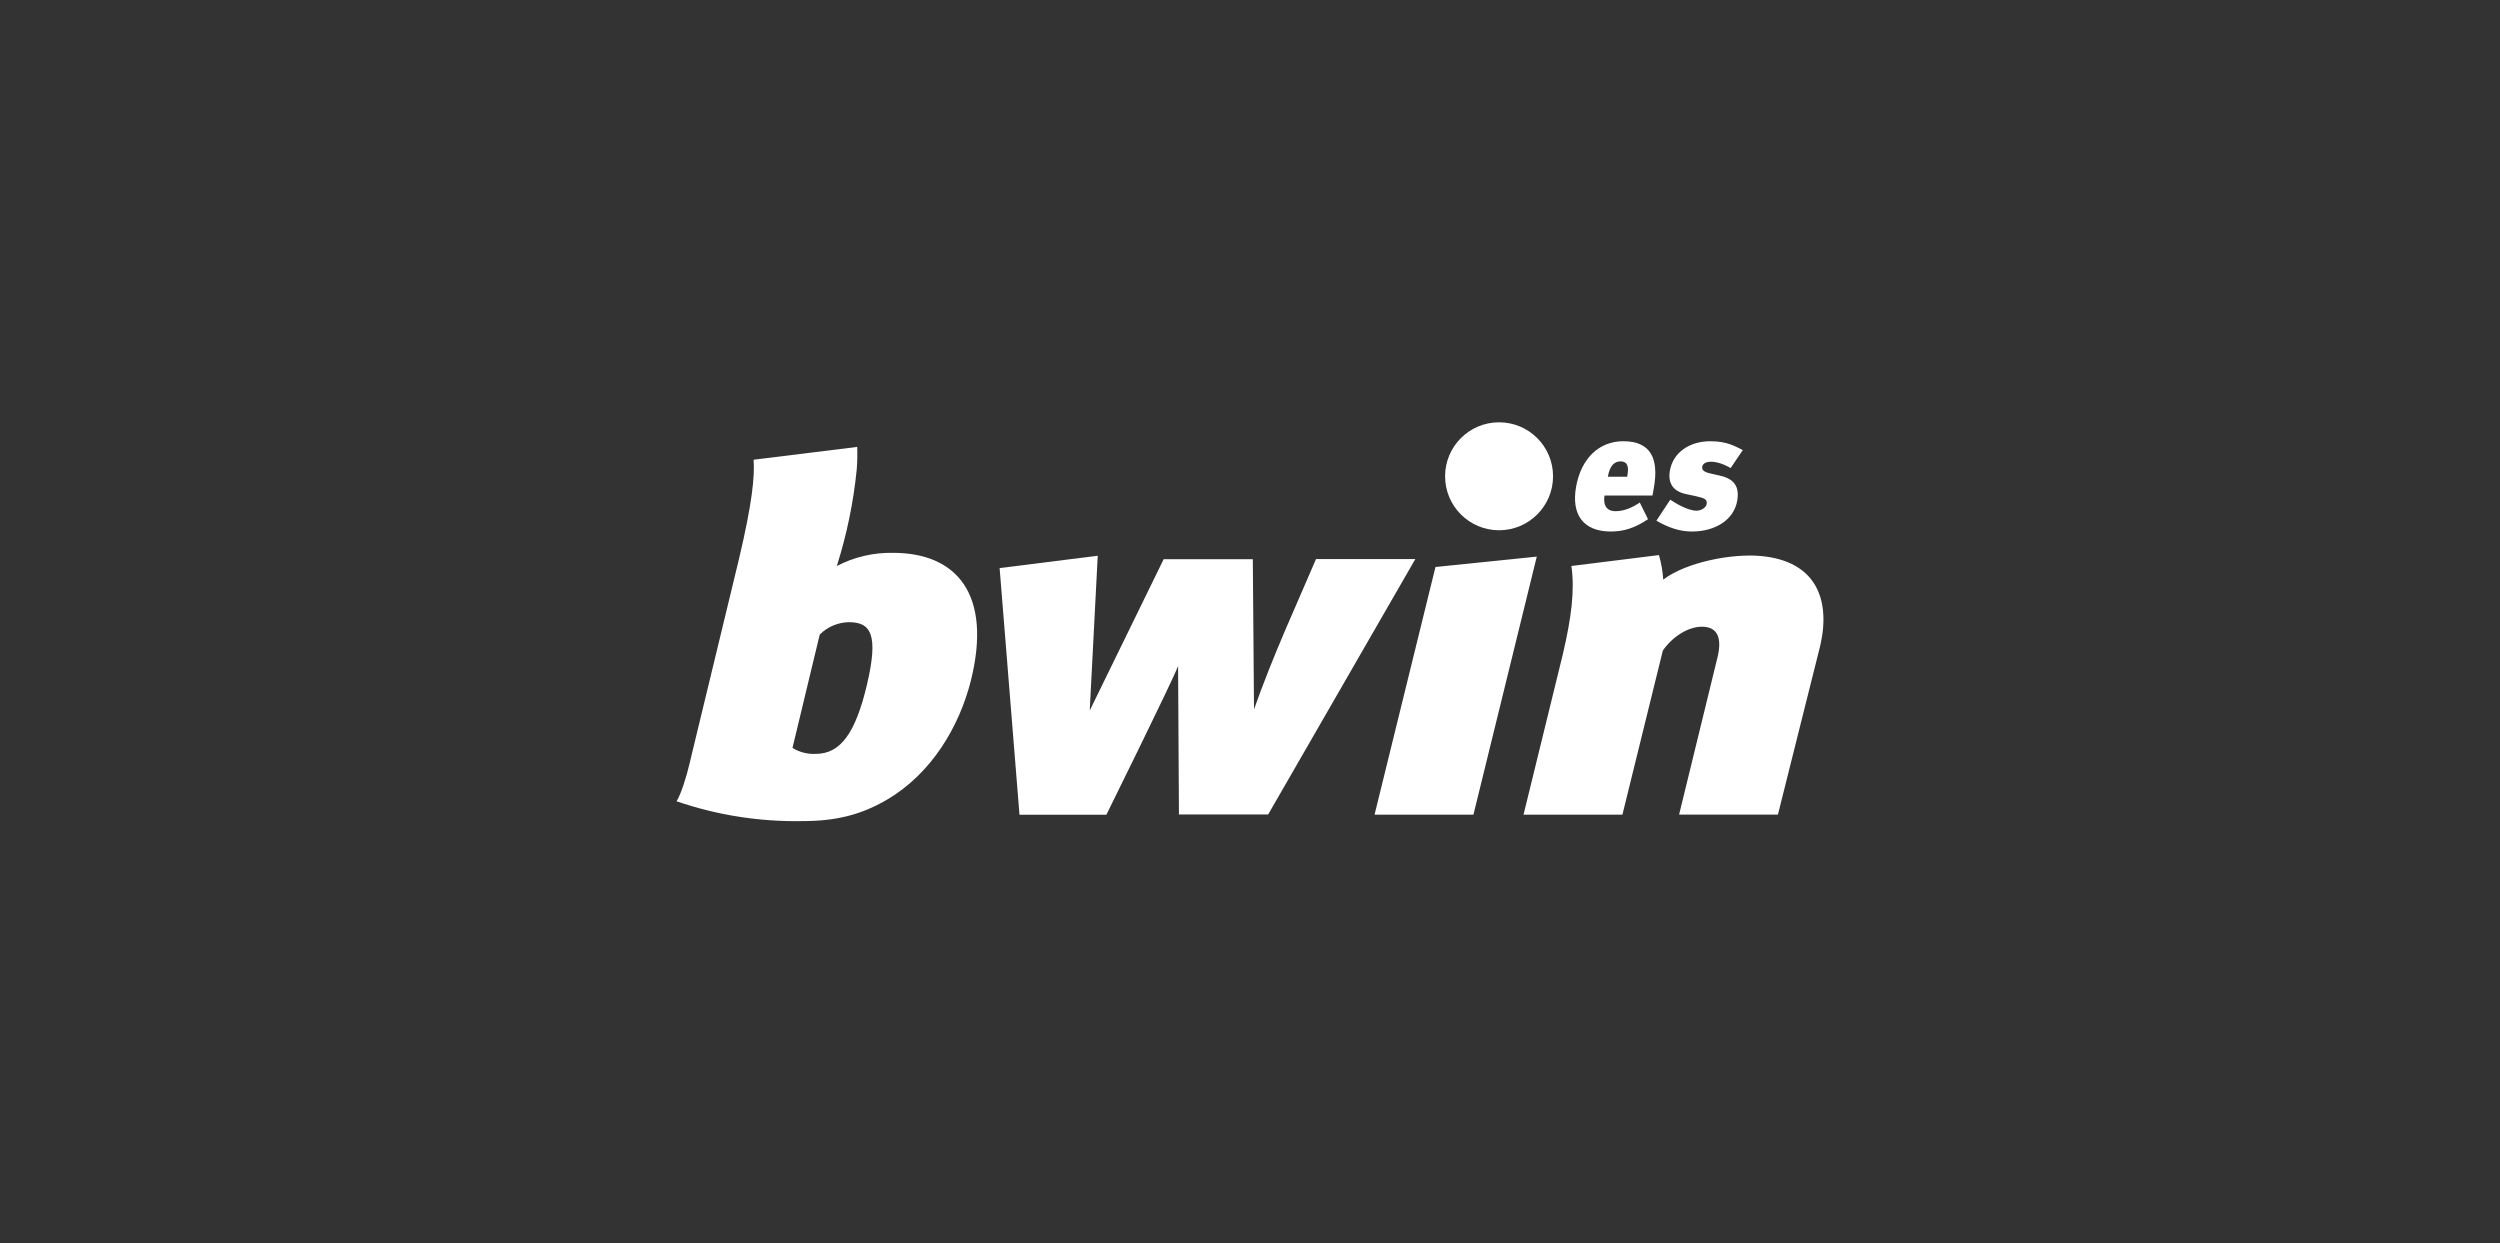
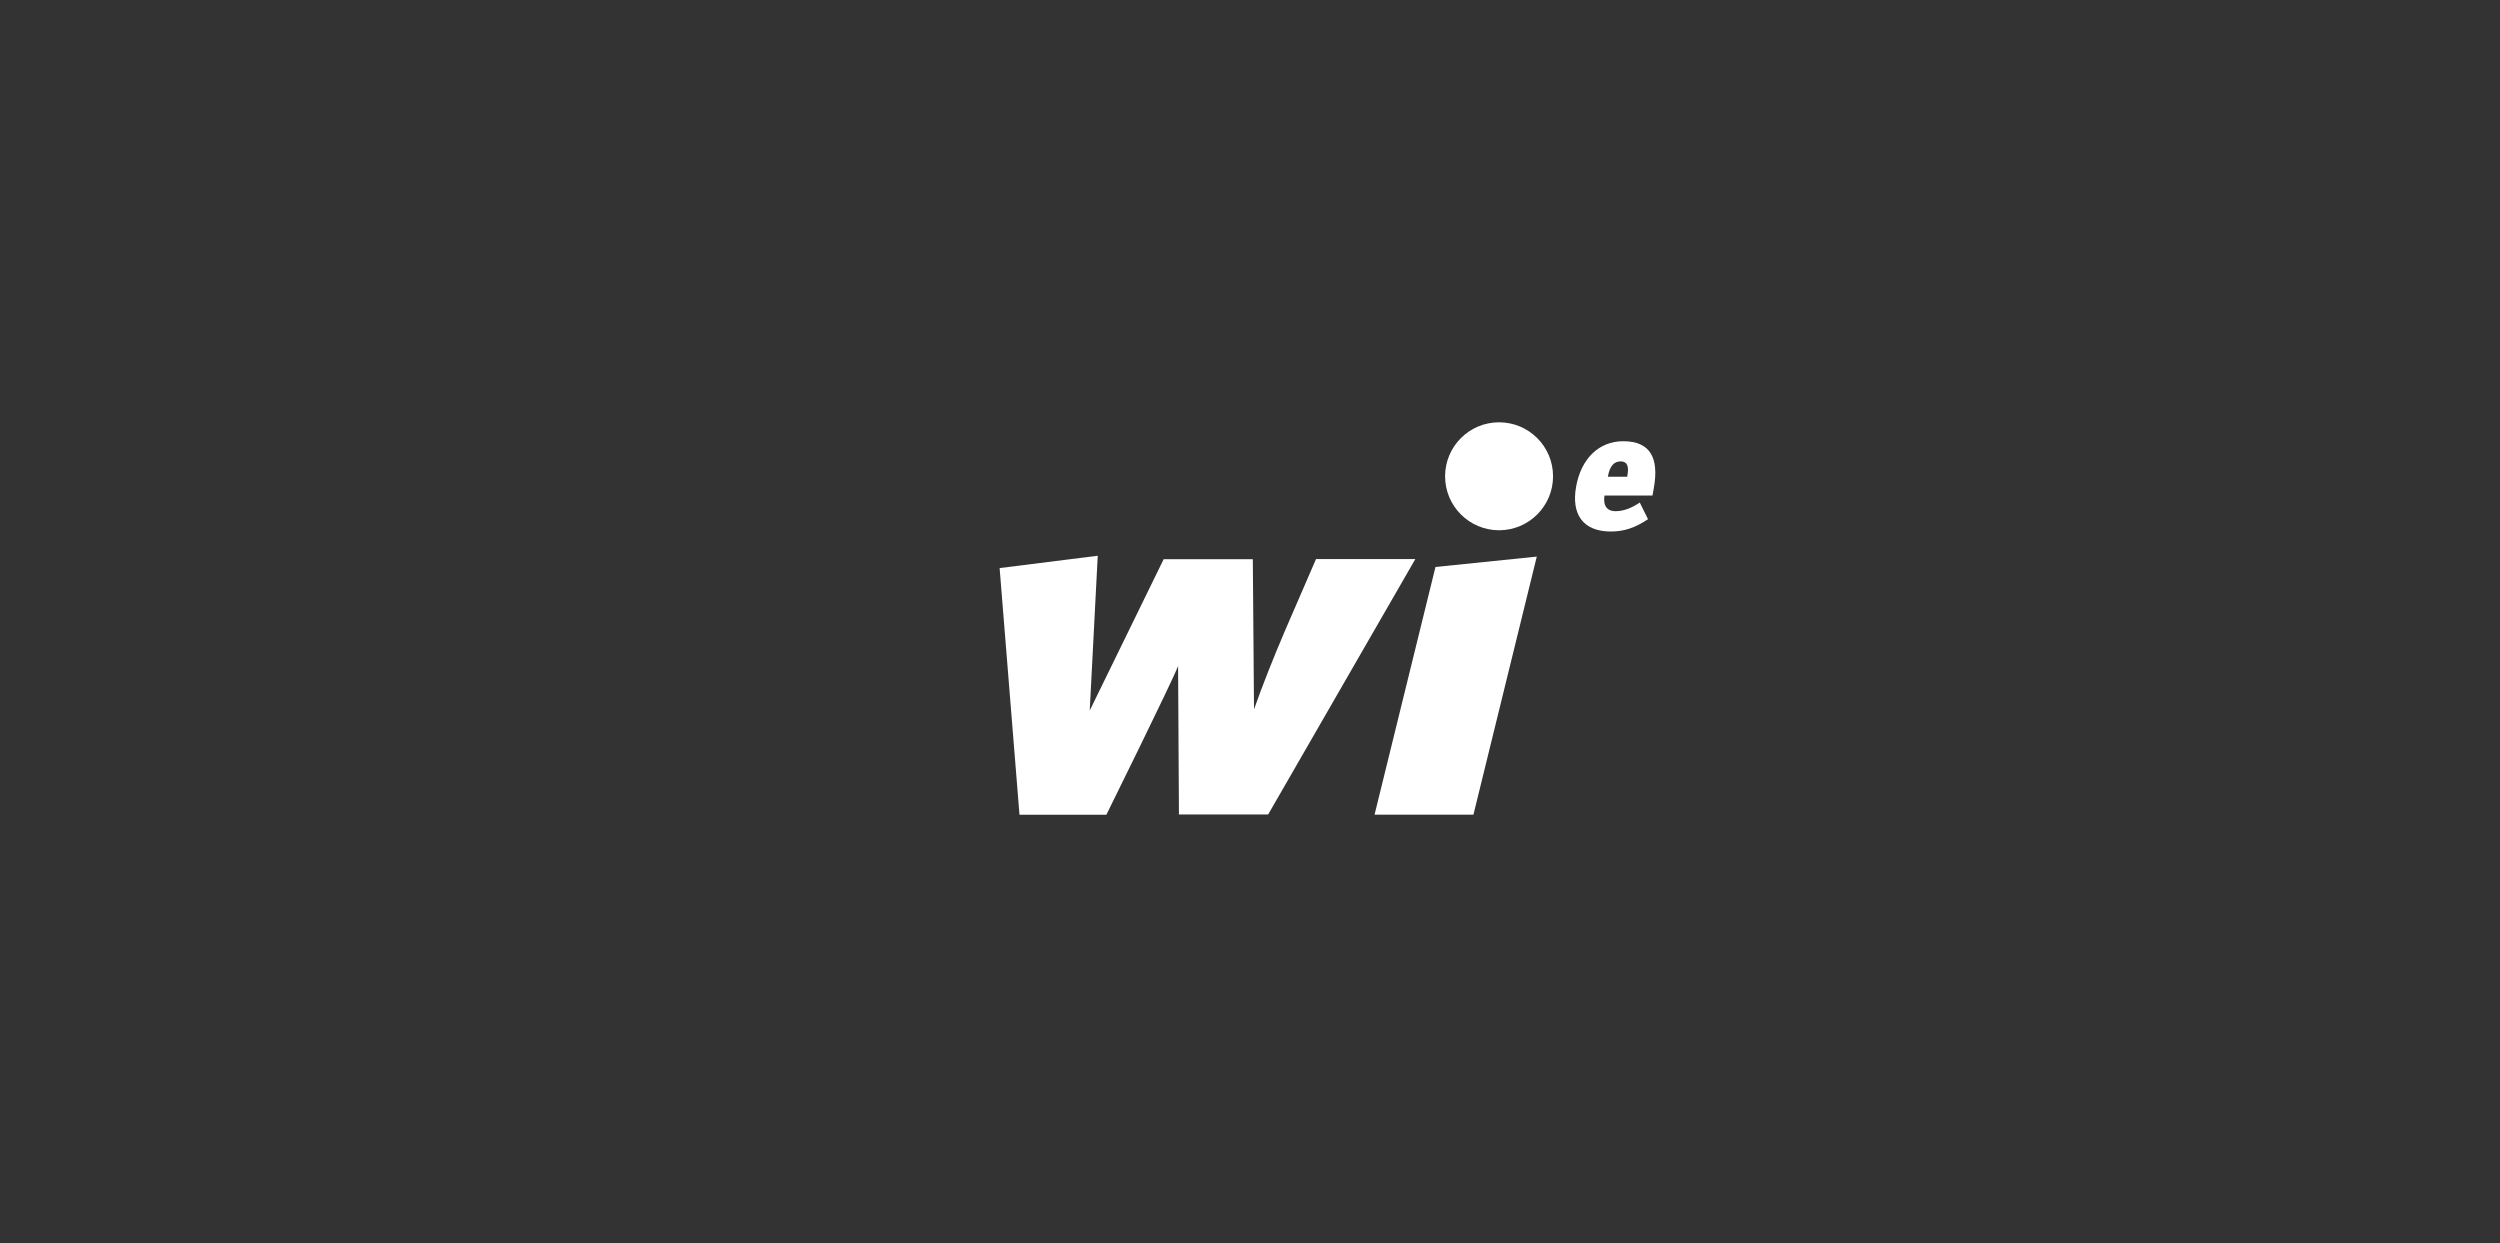
<svg xmlns="http://www.w3.org/2000/svg" version="1.1" id="Capa_1" x="0px" y="0px" width="804.733px" height="400.26px" viewBox="0 0 804.733 400.26" enable-background="new 0 0 804.733 400.26" xml:space="preserve">
  <rect x="0" y="0" width="804.733" height="400.26" fill="#333333" stroke="none" />
  <g>
    <g>
      <polygon fill="#FFFFFF" points="462.069,182.508 442.46,262.232 474.288,262.232 494.679,179.166   " />
-       <path fill="#FFFFFF" d="M566.982,178.998c-9.49-0.935-24.285,1.993-31.598,7.574c-0.171-2.674-0.634-5.322-1.38-7.896    l-28.179,3.511c1.119,7.865,0,16.589-2.744,28.348l-12.664,51.698h31.828l13.016-52.832c3.189-4.599,8.264-7.666,12.541-7.666    c5.289,0,6.593,3.879,4.952,10.257l-12.265,50.226h31.813l13.66-54.549C589.305,192.919,584.522,180.653,566.982,178.998z" />
      <path fill="#FFFFFF" d="M423.587,180.025l-10.073,23.258c-3.726,8.739-6.991,16.972-9.858,25.036l-0.383-48.31h-28.701    l-23.794,48.708l2.576-49.827l-31.583,3.971l6.393,79.387h27.98c0,0,21.173-42.836,23.074-47.865l0.276,47.788h28.716    l47.374-82.208h-31.997V180.025z" />
-       <path fill="#FFFFFF" d="M287.458,177.955c-6.289-0.123-12.509,1.331-18.091,4.231c3.213-10.102,5.361-20.513,6.409-31.062l0,0    c0.189-2.417,0.241-4.844,0.153-7.267l-33.346,4.124c0.368,5.351-0.414,13.798-4.691,31.874l-16.098,66.6    c-0.736,3.189-2.56,9.199-4.017,11.468c13.056,4.483,26.796,6.642,40.598,6.378c10.425,0,18.658-1.916,27.075-6.853    c14.442-8.432,23.365-23.641,27.06-38.329C319.409,191.493,308.125,177.955,287.458,177.955z M279.041,220.515    c-3.649,15.331-8.417,22.154-16.451,22.154c-2.635,0.134-5.249-0.534-7.497-1.916l8.77-36.489c2.484-2.48,5.828-3.908,9.337-3.986    C280.375,200.262,282.874,204.249,279.041,220.515z" />
    </g>
    <circle fill="#FFFFFF" cx="482.541" cy="153.312" r="17.376" />
    <g>
      <path fill="#FFFFFF" d="M516.488,159.509c-0.302,1.716-0.299,5.04,3.562,5.04c2.413,0,5.04-0.912,7.784-2.788l2.647,5.362    c-4.202,2.842-7.832,3.967-11.961,3.967c-8.848,0-12.773-5.415-11.194-14.369c1.608-9.115,7.363-14.691,15.192-14.691    c8.848,0,11.511,5.576,9.856,14.959l-0.445,2.52H516.488z M523.871,152.914c0.483-2.734-0.029-4.397-2.174-4.397    c-1.984,0-3.489,1.233-4.141,4.933h6.22L523.871,152.914z" />
-       <path fill="#FFFFFF" d="M544.58,171.09c-3.968,0-7.601-1.287-11.397-3.485l4.462-6.755c1.625,1.126,5.704,3.539,8.438,3.539    c1.663,0,3.085-1.072,3.265-2.091c0.265-1.501-0.571-1.93-3.202-2.52l-3.46-0.751c-4.29-0.911-5.846-3.646-5.155-7.56    c1.002-5.683,6.115-9.436,13.032-9.436c5.47,0,7.964,1.662,10.438,2.842l-3.917,5.79c-2.479-1.448-4.628-2.037-6.451-2.037    c-1.447,0-2.527,0.643-2.688,1.555c-0.17,0.965,0.341,1.716,2.509,2.198l3.3,0.751c4.691,1.072,6.202,3.753,5.436,8.096    C558.13,167.229,552.302,171.09,544.58,171.09z" />
    </g>
  </g>
</svg>